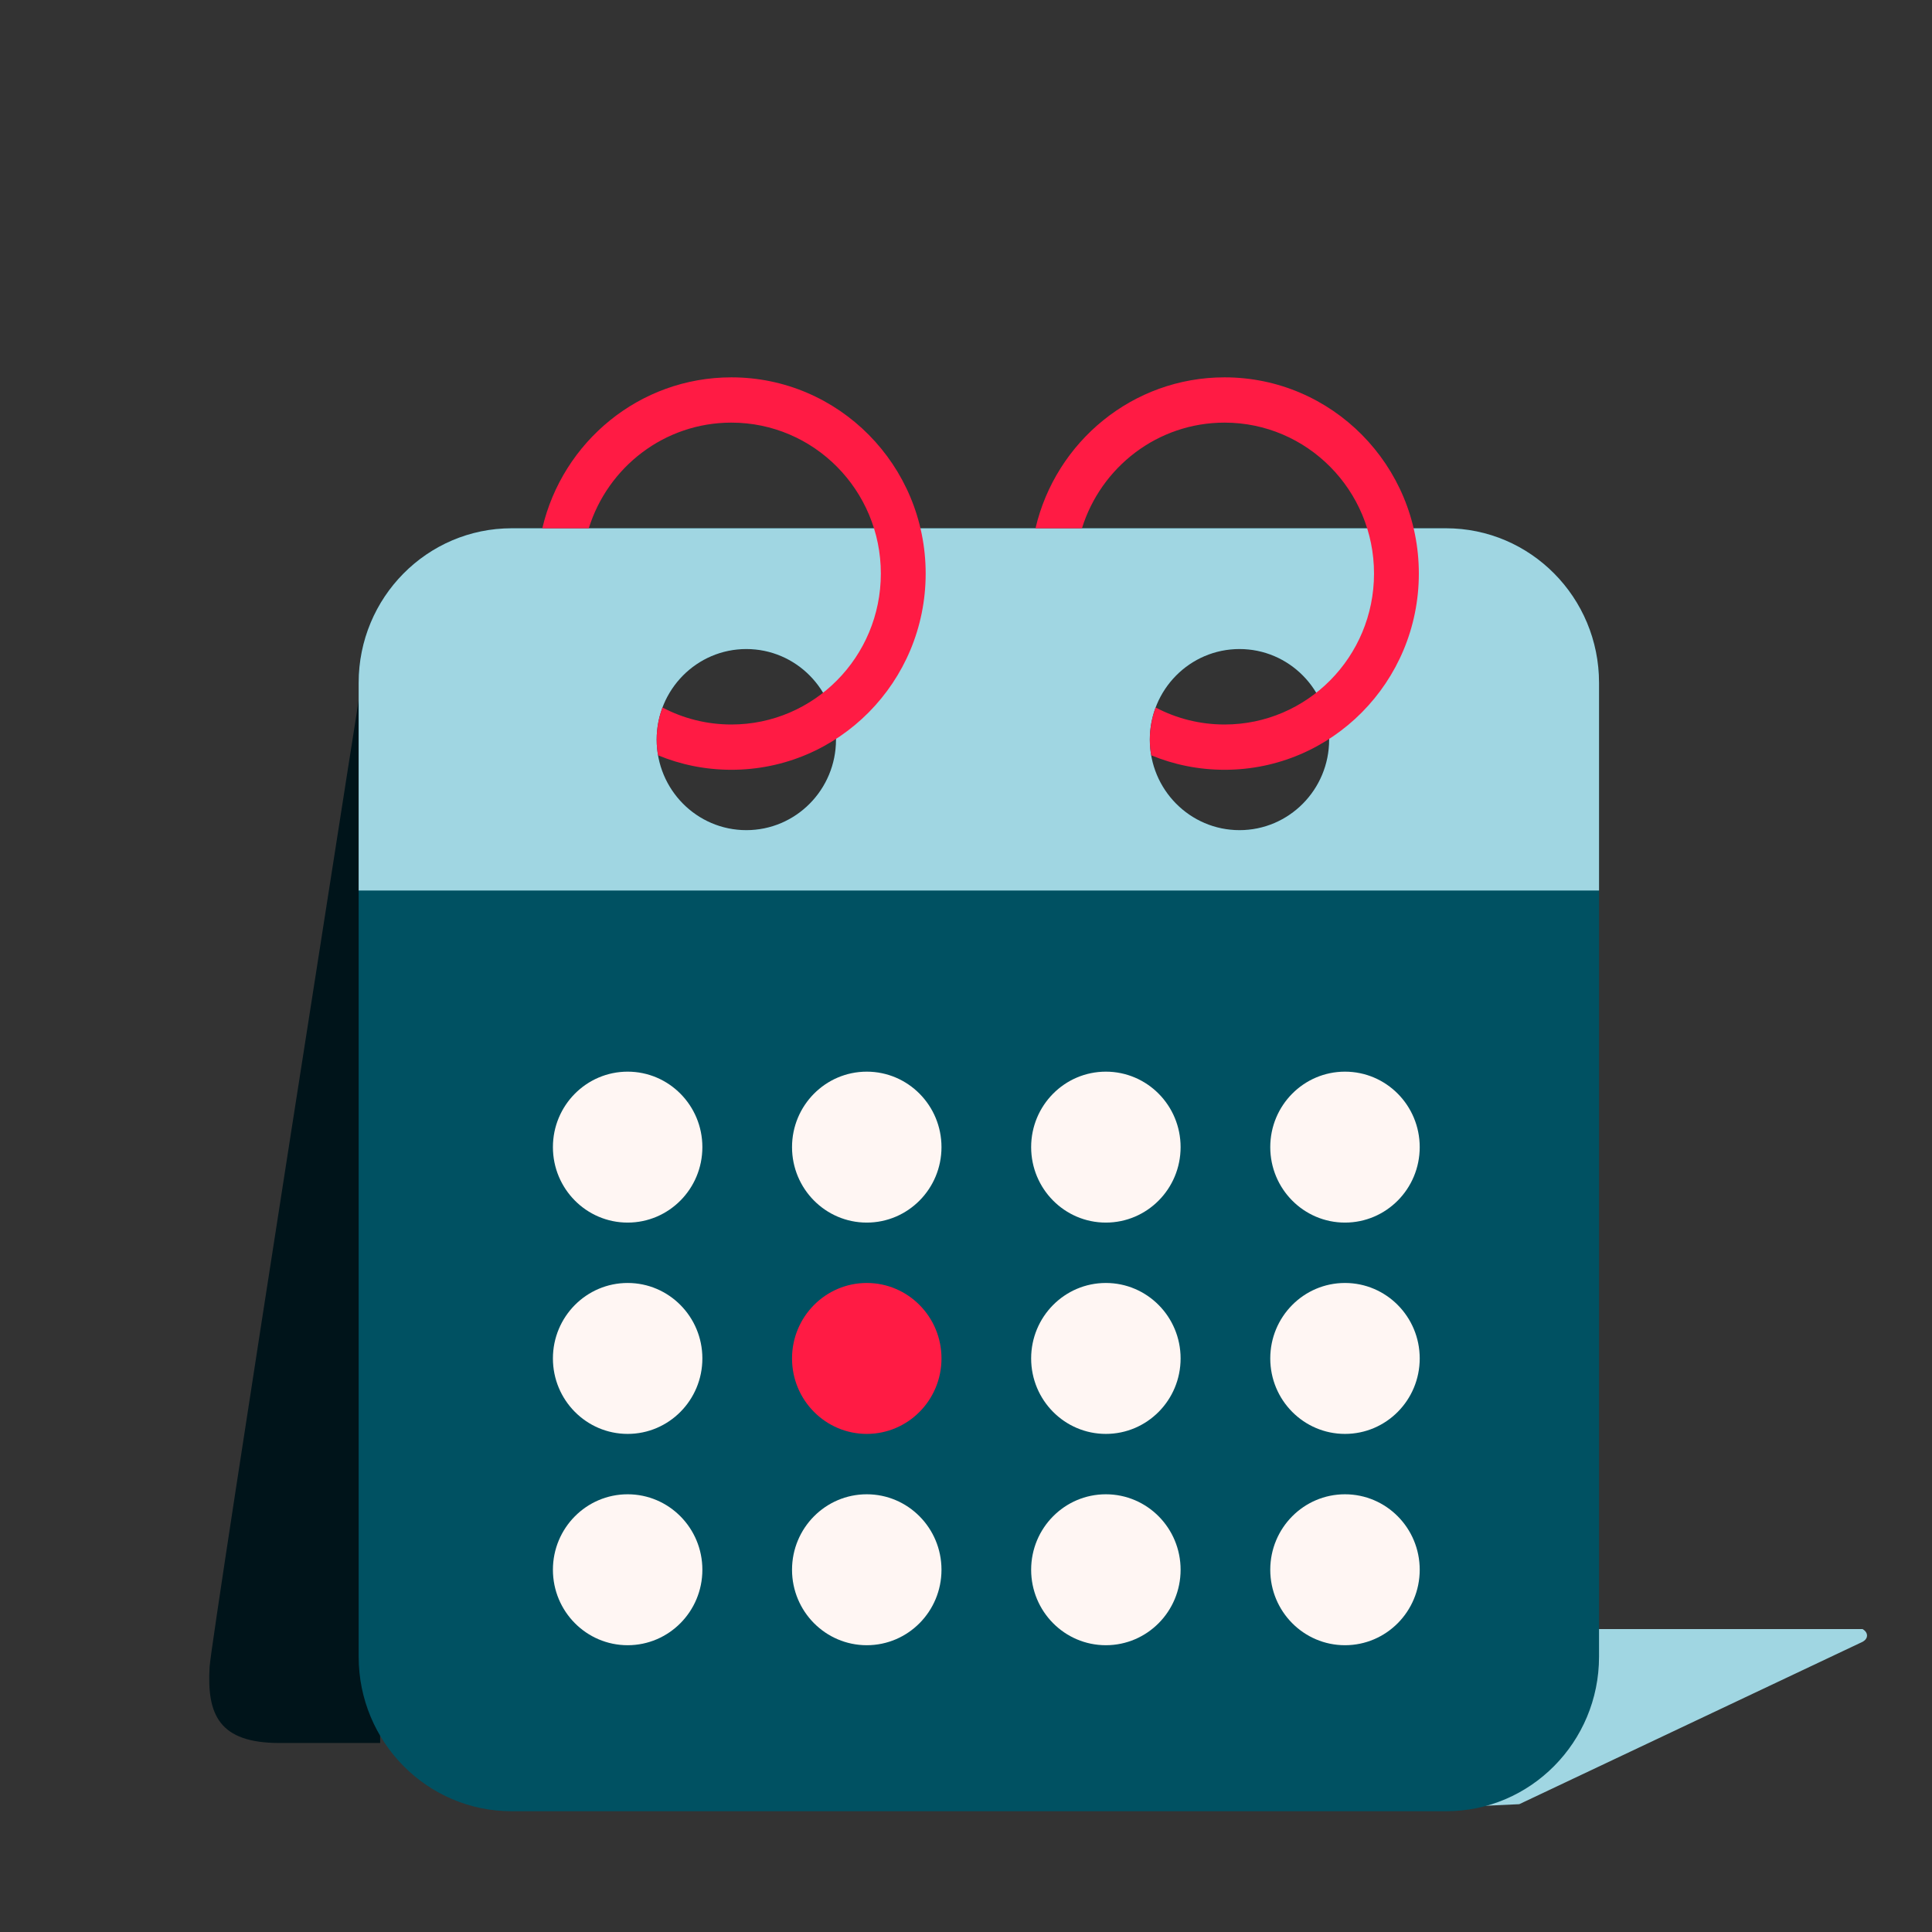
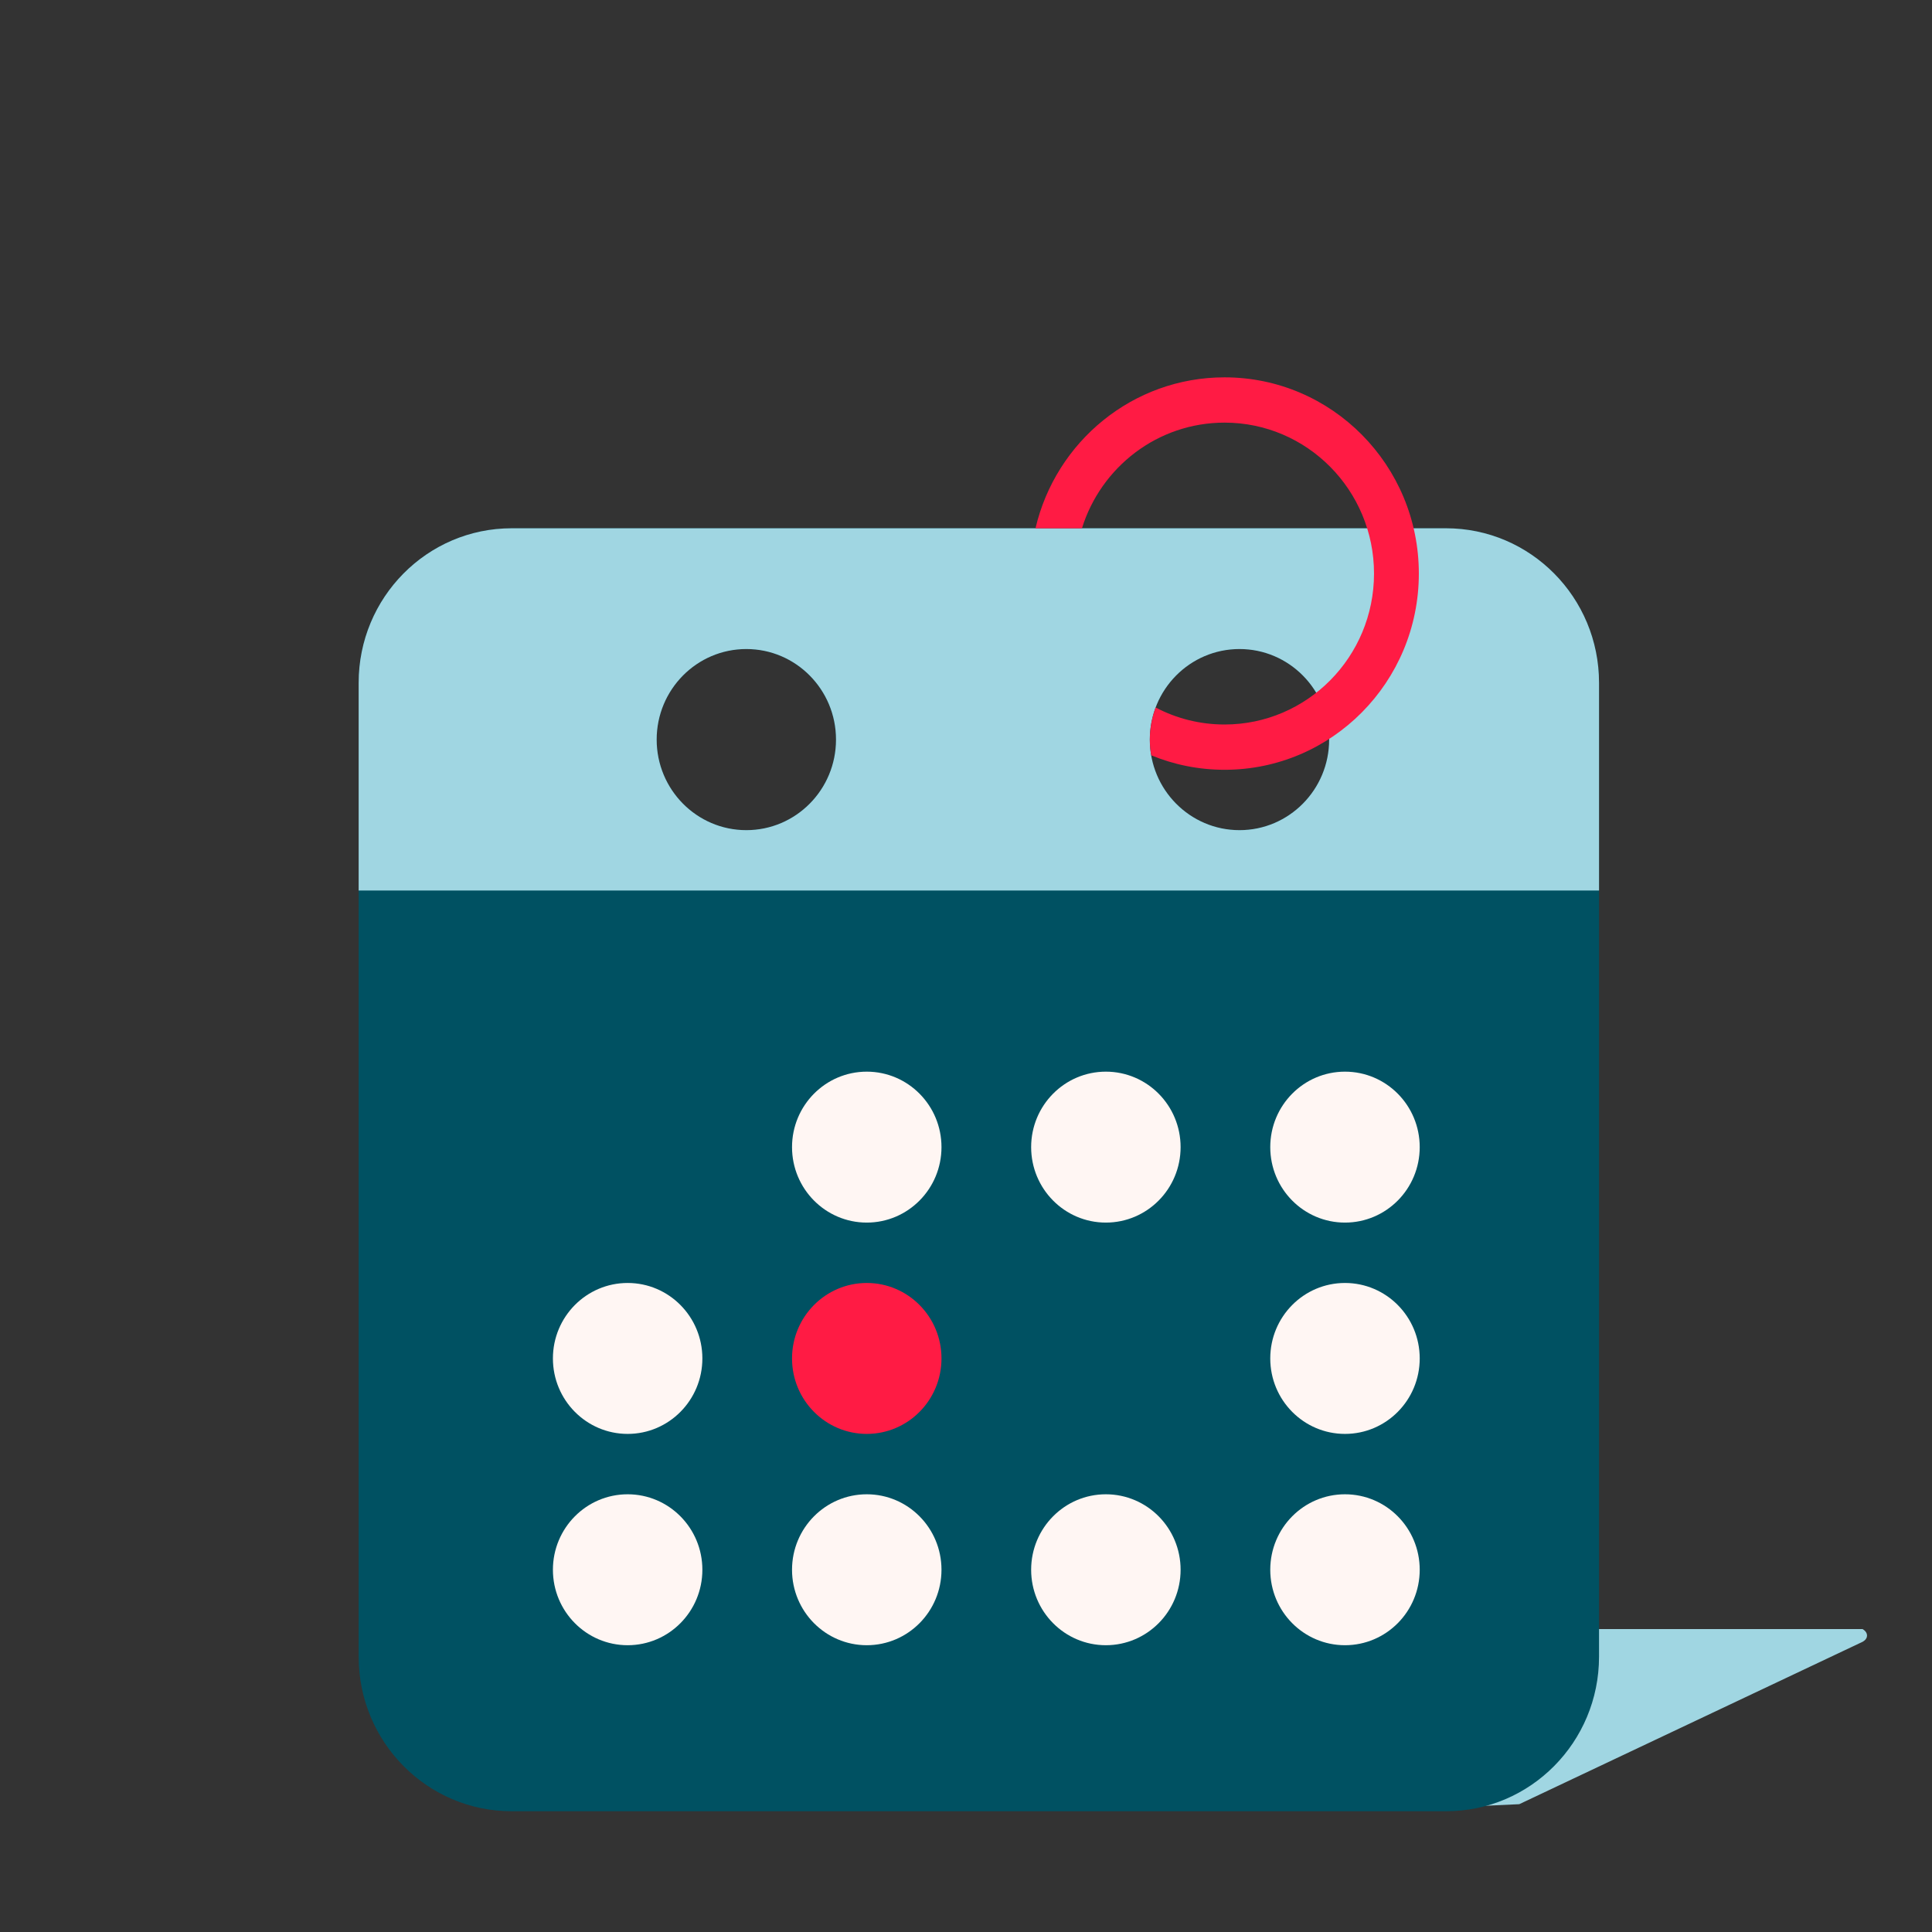
<svg xmlns="http://www.w3.org/2000/svg" width="64" height="64" viewBox="0 0 64 64" fill="none">
  <rect x="0" y="0" width="64" height="64" fill="#333333" stroke="none" />
  <path fill-rule="evenodd" clip-rule="evenodd" d="M50.327 59.766L61.7 54.387C61.7 54.387 61.848 54.318 61.848 54.179C61.848 54.041 61.7 53.965 61.7 53.965H46.007V59.965L50.327 59.766Z" fill="#A0D6E2" />
-   <path fill-rule="evenodd" clip-rule="evenodd" d="M12.29 20.598C12.29 20.598 7 54.235 6.943 55.22C6.851 56.803 7.254 57.739 9.263 57.739C12.522 57.739 12.594 57.739 12.594 57.739L12.29 20.598Z" fill="#00141A" />
  <path fill-rule="evenodd" clip-rule="evenodd" d="M16.95 17.5C14.15 17.5 11.881 19.792 11.881 22.62V54.88C11.881 57.708 14.15 60 16.95 60H47.901C50.7 60 52.97 57.708 52.97 54.88V22.62C52.97 19.792 50.7 17.5 47.901 17.5H16.95ZM27.694 24.5C27.694 26.157 26.364 27.5 24.723 27.5C23.083 27.5 21.753 26.157 21.753 24.5C21.753 22.843 23.083 21.5 24.723 21.5C26.364 21.5 27.694 22.843 27.694 24.5ZM44.03 24.5C44.03 26.157 42.7 27.5 41.06 27.5C39.419 27.5 38.089 26.157 38.089 24.5C38.089 22.843 39.419 21.5 41.06 21.5C42.7 21.5 44.03 22.843 44.03 24.5Z" fill="#005162" />
-   <path d="M18.316 38C18.316 36.619 19.425 35.5 20.792 35.5C22.159 35.5 23.267 36.619 23.267 38C23.267 39.381 22.159 40.5 20.792 40.5C19.425 40.5 18.316 39.381 18.316 38Z" fill="#FFF6F3" />
  <path d="M18.316 45C18.316 43.619 19.425 42.5 20.792 42.5C22.159 42.5 23.267 43.619 23.267 45C23.267 46.381 22.159 47.5 20.792 47.5C19.425 47.5 18.316 46.381 18.316 45Z" fill="#FFF6F3" />
  <path d="M18.316 52C18.316 50.619 19.425 49.5 20.792 49.5C22.159 49.5 23.267 50.619 23.267 52C23.267 53.381 22.159 54.5 20.792 54.5C19.425 54.5 18.316 53.381 18.316 52Z" fill="#FFF6F3" />
  <path d="M26.237 38C26.237 36.619 27.346 35.5 28.713 35.5C30.08 35.5 31.188 36.619 31.188 38C31.188 39.381 30.08 40.5 28.713 40.5C27.346 40.5 26.237 39.381 26.237 38Z" fill="#FFF6F3" />
  <path d="M26.237 45C26.237 43.619 27.346 42.5 28.713 42.5C30.08 42.5 31.188 43.619 31.188 45C31.188 46.381 30.08 47.5 28.713 47.5C27.346 47.5 26.237 46.381 26.237 45Z" fill="#FF1B44" />
  <path d="M26.237 52C26.237 50.619 27.346 49.5 28.713 49.5C30.08 49.5 31.188 50.619 31.188 52C31.188 53.381 30.08 54.5 28.713 54.5C27.346 54.5 26.237 53.381 26.237 52Z" fill="#FFF6F3" />
  <path d="M34.158 38C34.158 36.619 35.266 35.5 36.633 35.5C38.001 35.5 39.109 36.619 39.109 38C39.109 39.381 38.001 40.5 36.633 40.5C35.266 40.5 34.158 39.381 34.158 38Z" fill="#FFF6F3" />
-   <path d="M34.158 45C34.158 43.619 35.266 42.5 36.633 42.5C38.001 42.5 39.109 43.619 39.109 45C39.109 46.381 38.001 47.5 36.633 47.5C35.266 47.5 34.158 46.381 34.158 45Z" fill="#FFF6F3" />
  <path d="M34.158 52C34.158 50.619 35.266 49.5 36.633 49.5C38.001 49.5 39.109 50.619 39.109 52C39.109 53.381 38.001 54.5 36.633 54.5C35.266 54.5 34.158 53.381 34.158 52Z" fill="#FFF6F3" />
  <path d="M42.079 38C42.079 36.619 43.187 35.5 44.554 35.5C45.922 35.5 47.03 36.619 47.03 38C47.03 39.381 45.922 40.5 44.554 40.5C43.187 40.5 42.079 39.381 42.079 38Z" fill="#FFF6F3" />
  <path d="M42.079 45C42.079 43.619 43.187 42.5 44.554 42.5C45.922 42.5 47.03 43.619 47.03 45C47.03 46.381 45.922 47.5 44.554 47.5C43.187 47.5 42.079 46.381 42.079 45Z" fill="#FFF6F3" />
  <path d="M42.079 52C42.079 50.619 43.187 49.5 44.554 49.5C45.922 49.5 47.03 50.619 47.03 52C47.03 53.381 45.922 54.5 44.554 54.5C43.187 54.5 42.079 53.381 42.079 52Z" fill="#FFF6F3" />
  <path fill-rule="evenodd" clip-rule="evenodd" d="M16.95 17.5C14.15 17.5 11.881 19.792 11.881 22.62V29.5H52.97V22.62C52.97 19.792 50.7 17.5 47.901 17.5H16.95ZM27.694 24.5C27.694 26.157 26.364 27.5 24.723 27.5C23.083 27.5 21.753 26.157 21.753 24.5C21.753 22.843 23.083 21.5 24.723 21.5C26.364 21.5 27.694 22.843 27.694 24.5ZM44.03 24.5C44.03 26.157 42.7 27.5 41.06 27.5C39.419 27.5 38.089 26.157 38.089 24.5C38.089 22.843 39.419 21.5 41.06 21.5C42.7 21.5 44.03 22.843 44.03 24.5Z" fill="#A0D6E2" />
-   <path fill-rule="evenodd" clip-rule="evenodd" d="M24.228 12.5C27.783 12.5 30.664 15.41 30.664 19C30.664 22.59 27.783 25.5 24.228 25.5C23.368 25.5 22.547 25.33 21.798 25.02C21.768 24.851 21.753 24.677 21.753 24.5C21.753 24.126 21.821 23.768 21.945 23.437C22.628 23.797 23.405 24 24.228 24C26.962 24 29.179 21.761 29.179 19C29.179 16.239 26.962 14 24.228 14C22.012 14 20.135 15.471 19.504 17.5H17.965C18.635 14.633 21.185 12.5 24.228 12.5Z" fill="#FF1B44" />
  <path fill-rule="evenodd" clip-rule="evenodd" d="M40.565 12.5C44.12 12.5 47.001 15.41 47.001 19C47.001 22.59 44.12 25.5 40.565 25.5C39.705 25.5 38.885 25.33 38.135 25.02C38.105 24.851 38.09 24.677 38.09 24.5C38.09 24.126 38.158 23.768 38.282 23.437C38.965 23.797 39.742 24 40.565 24C43.299 24 45.516 21.761 45.516 19C45.516 16.239 43.299 14 40.565 14C38.349 14 36.472 15.471 35.841 17.5H34.302C34.972 14.633 37.522 12.5 40.565 12.5Z" fill="#FF1B44" />
</svg>